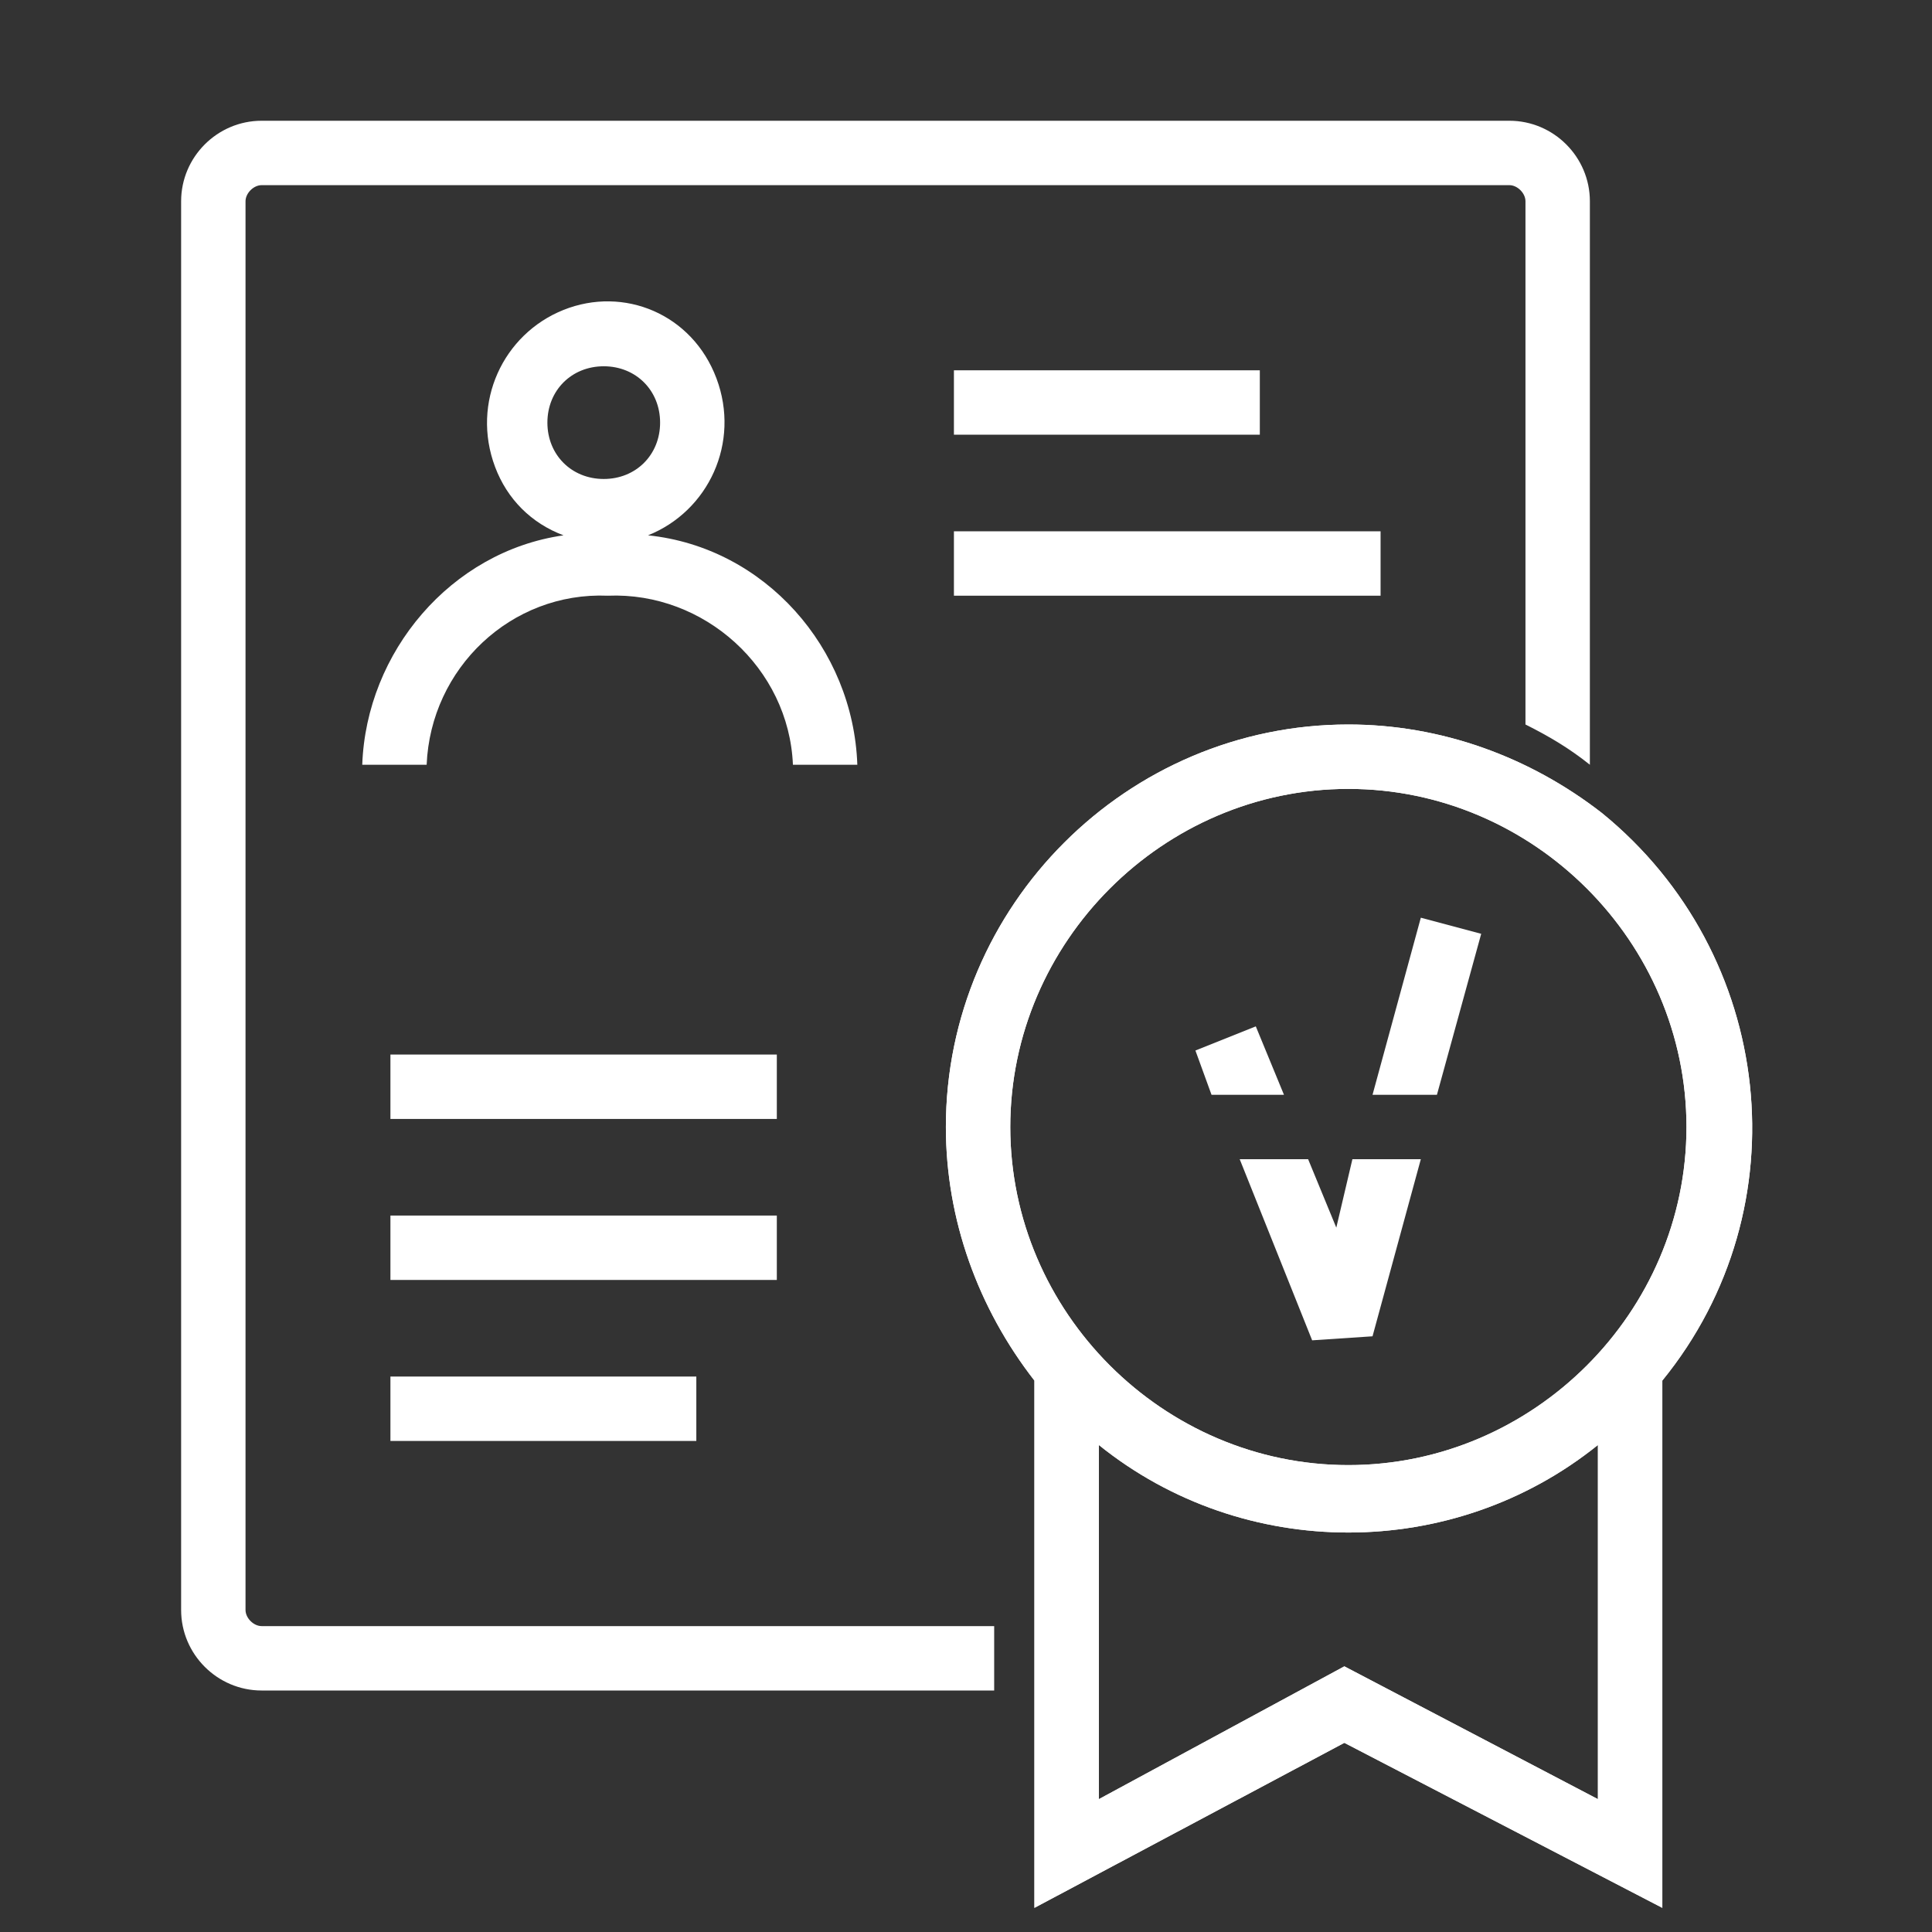
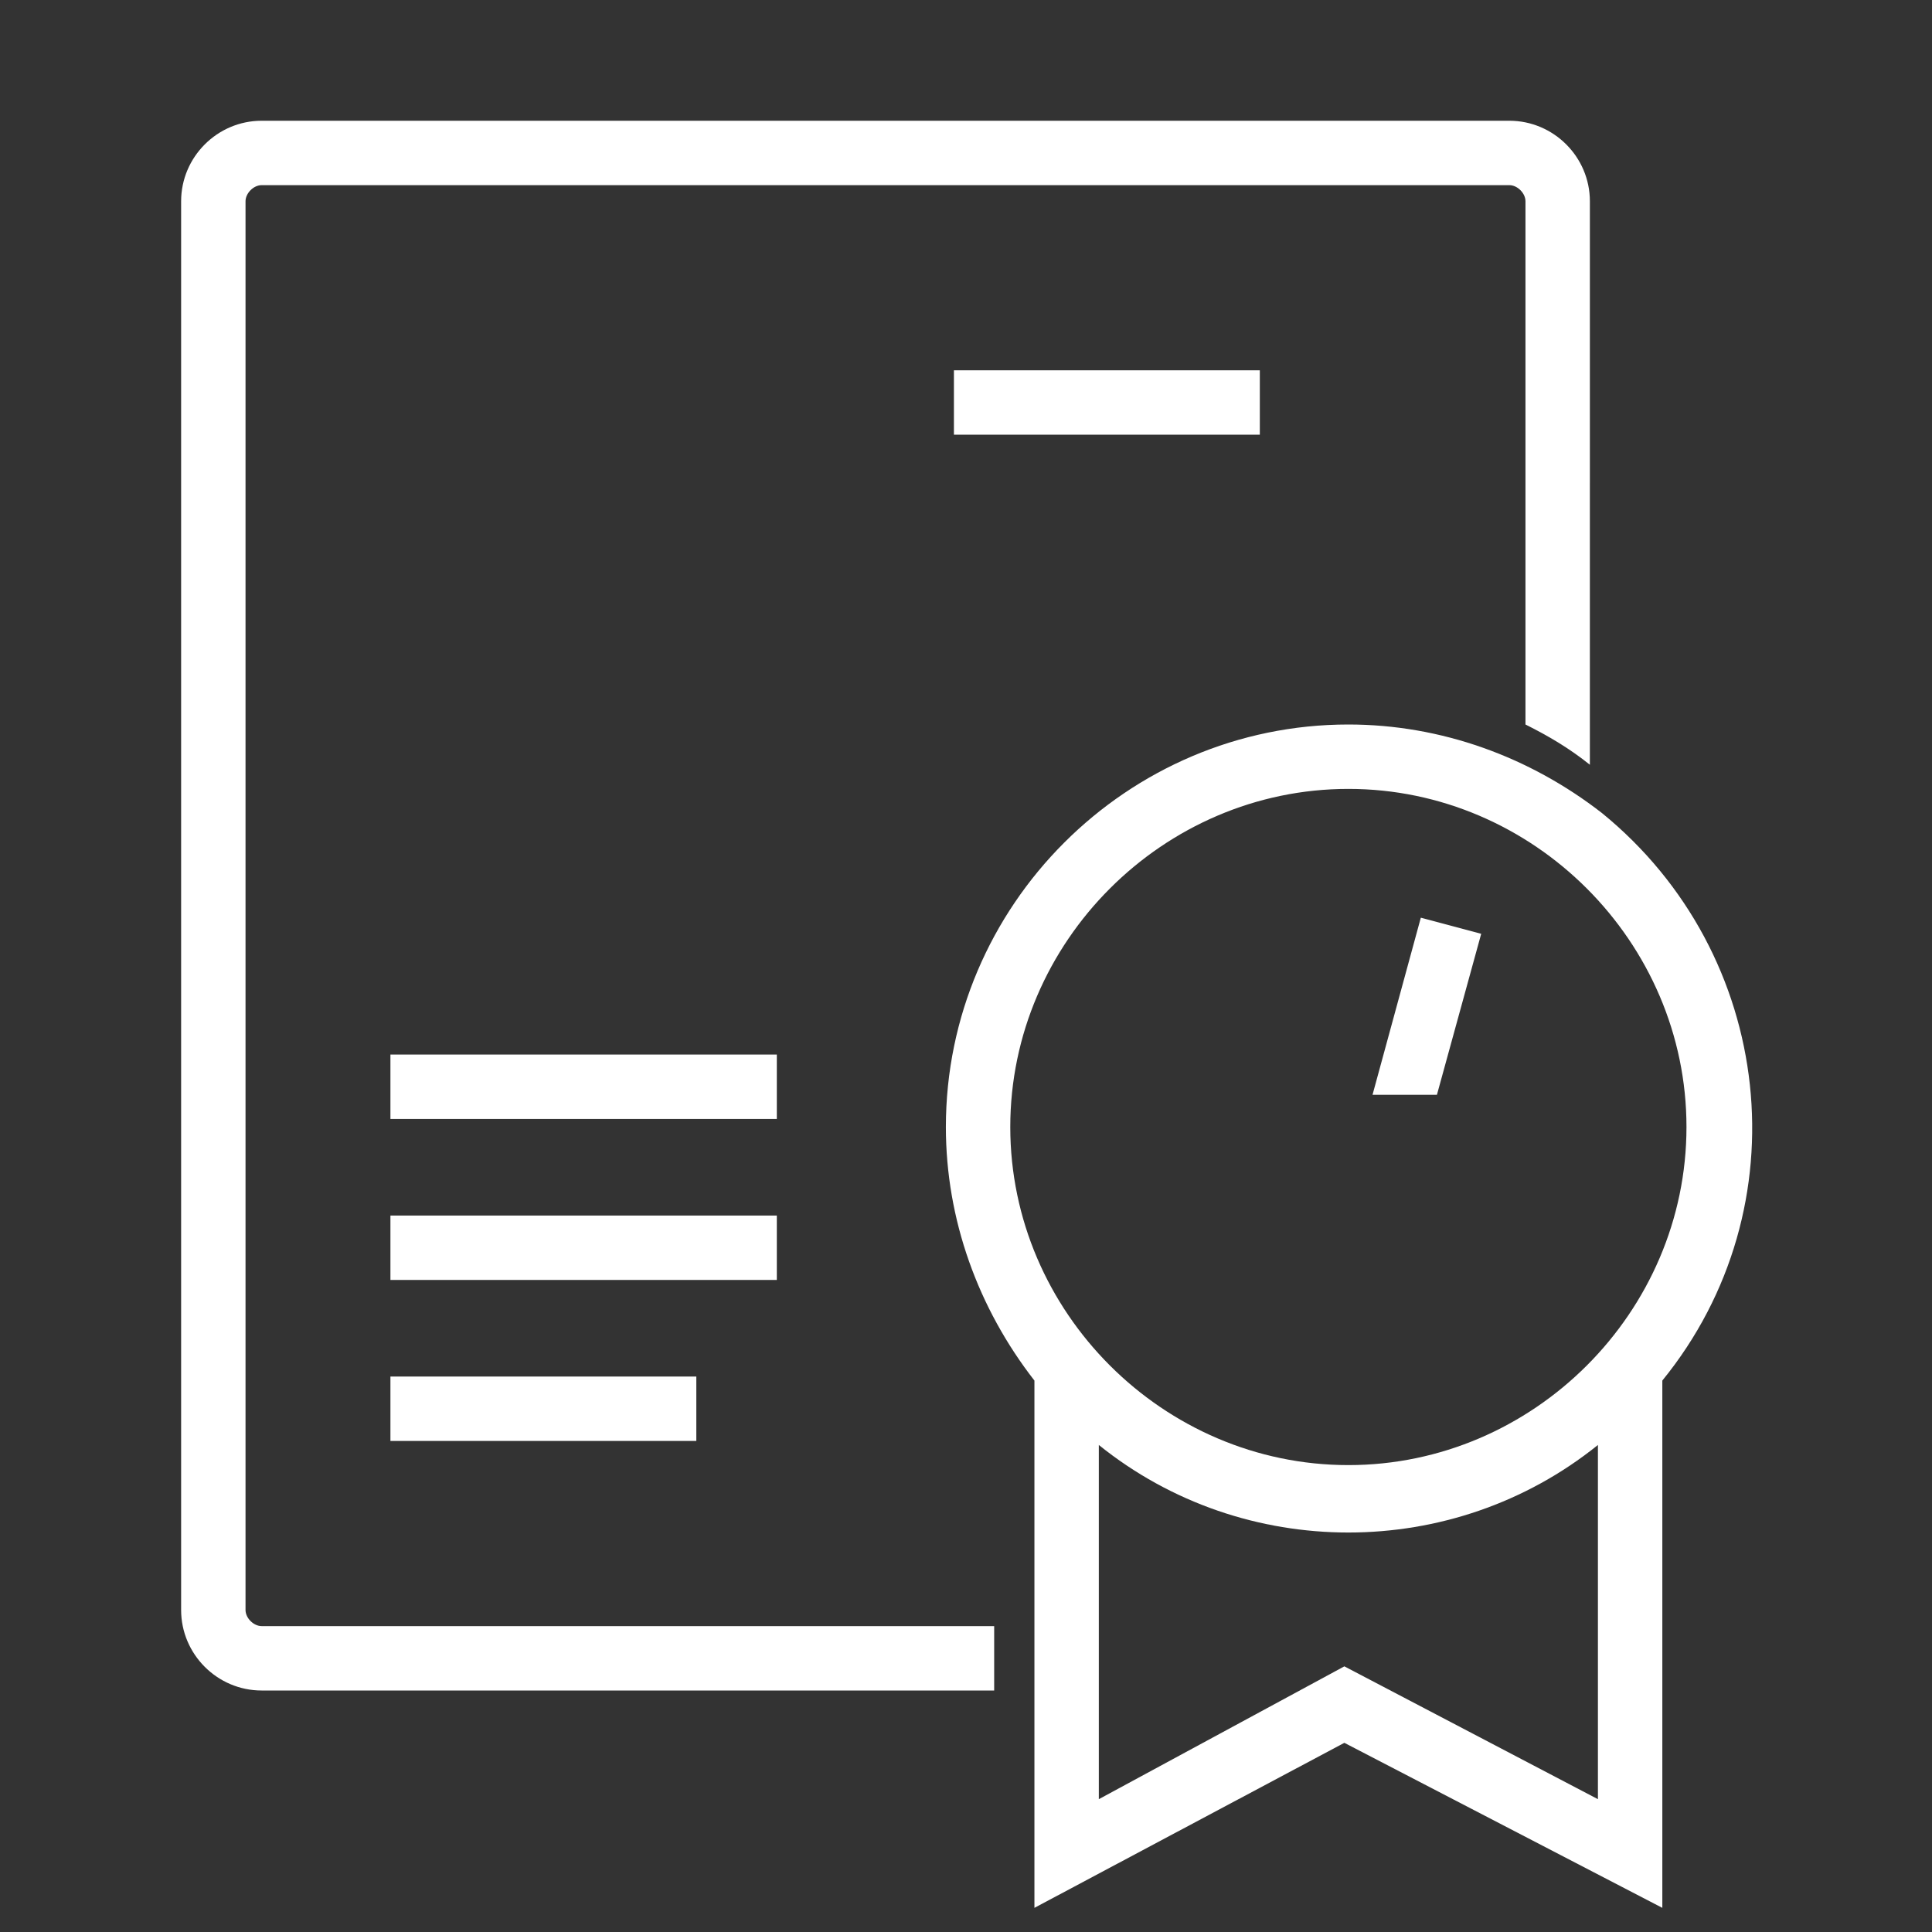
<svg xmlns="http://www.w3.org/2000/svg" version="1.1" id="Layer_1" x="0px" y="0px" viewBox="0 0 48 48" style="enable-background:new 0 0 48 48;" xml:space="preserve">
  <rect x="0" y="0" width="48" height="48" fill="#333333" stroke="none" />
  <style type="text/css"> .st0{fill:#FFFFFF;} </style>
  <title>verify-white_1</title>
  <g id="Layer_2_1_">
    <g id="Verify">
      <path class="st0" d="M33.5,18c-5.5,0-10,4.5-10,10c0,2.3,0.8,4.5,2.2,6.3v13.1l7.7-4.1l7.9,4.1V34.3c3.5-4.3,2.8-10.6-1.5-14.1 C38,18.8,35.8,18,33.5,18z M25.1,28c0-4.6,3.8-8.4,8.4-8.4s8.4,3.8,8.4,8.4s-3.8,8.4-8.4,8.4S25.1,32.6,25.1,28z M39.7,44.7 l-6.3-3.3l-6.1,3.3v-8.8c3.6,2.9,8.8,2.9,12.4,0V44.7z" />
-       <path class="st0" d="M33.5,18c-5.5,0-10,4.5-10,10c0,2.3,0.8,4.5,2.2,6.3v13.1l7.7-4.1l7.9,4.1V34.3c3.5-4.3,2.8-10.6-1.5-14.1 C38,18.8,35.8,18,33.5,18z M25.1,28c0-4.6,3.8-8.4,8.4-8.4s8.4,3.8,8.4,8.4s-3.8,8.4-8.4,8.4S25.1,32.6,25.1,28z M39.7,44.7 l-6.3-3.3l-6.1,3.3v-8.8c3.6,2.9,8.8,2.9,12.4,0V44.7z" />
      <path class="st0" d="M24.7,40.4H6.5c-0.2,0-0.4-0.2-0.4-0.4l0,0V5c0-0.2,0.2-0.4,0.4-0.4l0,0h31c0.2,0,0.4,0.2,0.4,0.4l0,0v13 c0.6,0.3,1.1,0.6,1.6,1V5c0-1.1-0.9-2-2-2h-31c-1.1,0-2,0.9-2,2v35c0,1.1,0.9,2,2,2h18.2V40.4z" />
-       <polygon class="st0" points="31.9,27.2 31.2,25.5 29.7,26.1 30.1,27.2 " />
      <polygon class="st0" points="35.7,27.2 36.8,23.2 35.3,22.8 34.1,27.2 " />
-       <polygon class="st0" points="33.6,28.8 33.2,30.5 32.5,28.8 30.8,28.8 32.6,33.3 34.1,33.2 35.3,28.8 " />
-       <path class="st0" d="M16.1,13.3c1.5-0.6,2.3-2.3,1.7-3.9S15.5,7.1,14,7.7s-2.3,2.3-1.7,3.9c0.3,0.8,0.9,1.4,1.7,1.7 c-2.8,0.4-4.9,2.9-5,5.7h1.6c0.1-2.4,2.1-4.3,4.5-4.2c2.4-0.1,4.5,1.8,4.6,4.2l0,0h1.6C21.2,16.1,19,13.6,16.1,13.3z M13.6,10.5 c0-0.8,0.6-1.4,1.4-1.4s1.4,0.6,1.4,1.4c0,0.8-0.6,1.4-1.4,1.4l0,0C14.2,11.9,13.6,11.3,13.6,10.5z" />
      <rect x="23.7" y="9.2" class="st0" width="7.6" height="1.6" />
-       <rect x="23.7" y="13.2" class="st0" width="10.6" height="1.6" />
      <rect x="9.7" y="26.2" class="st0" width="9.6" height="1.6" />
      <rect x="9.7" y="30.2" class="st0" width="9.6" height="1.6" />
      <rect x="9.7" y="34.2" class="st0" width="7.6" height="1.6" />
    </g>
  </g>
</svg>